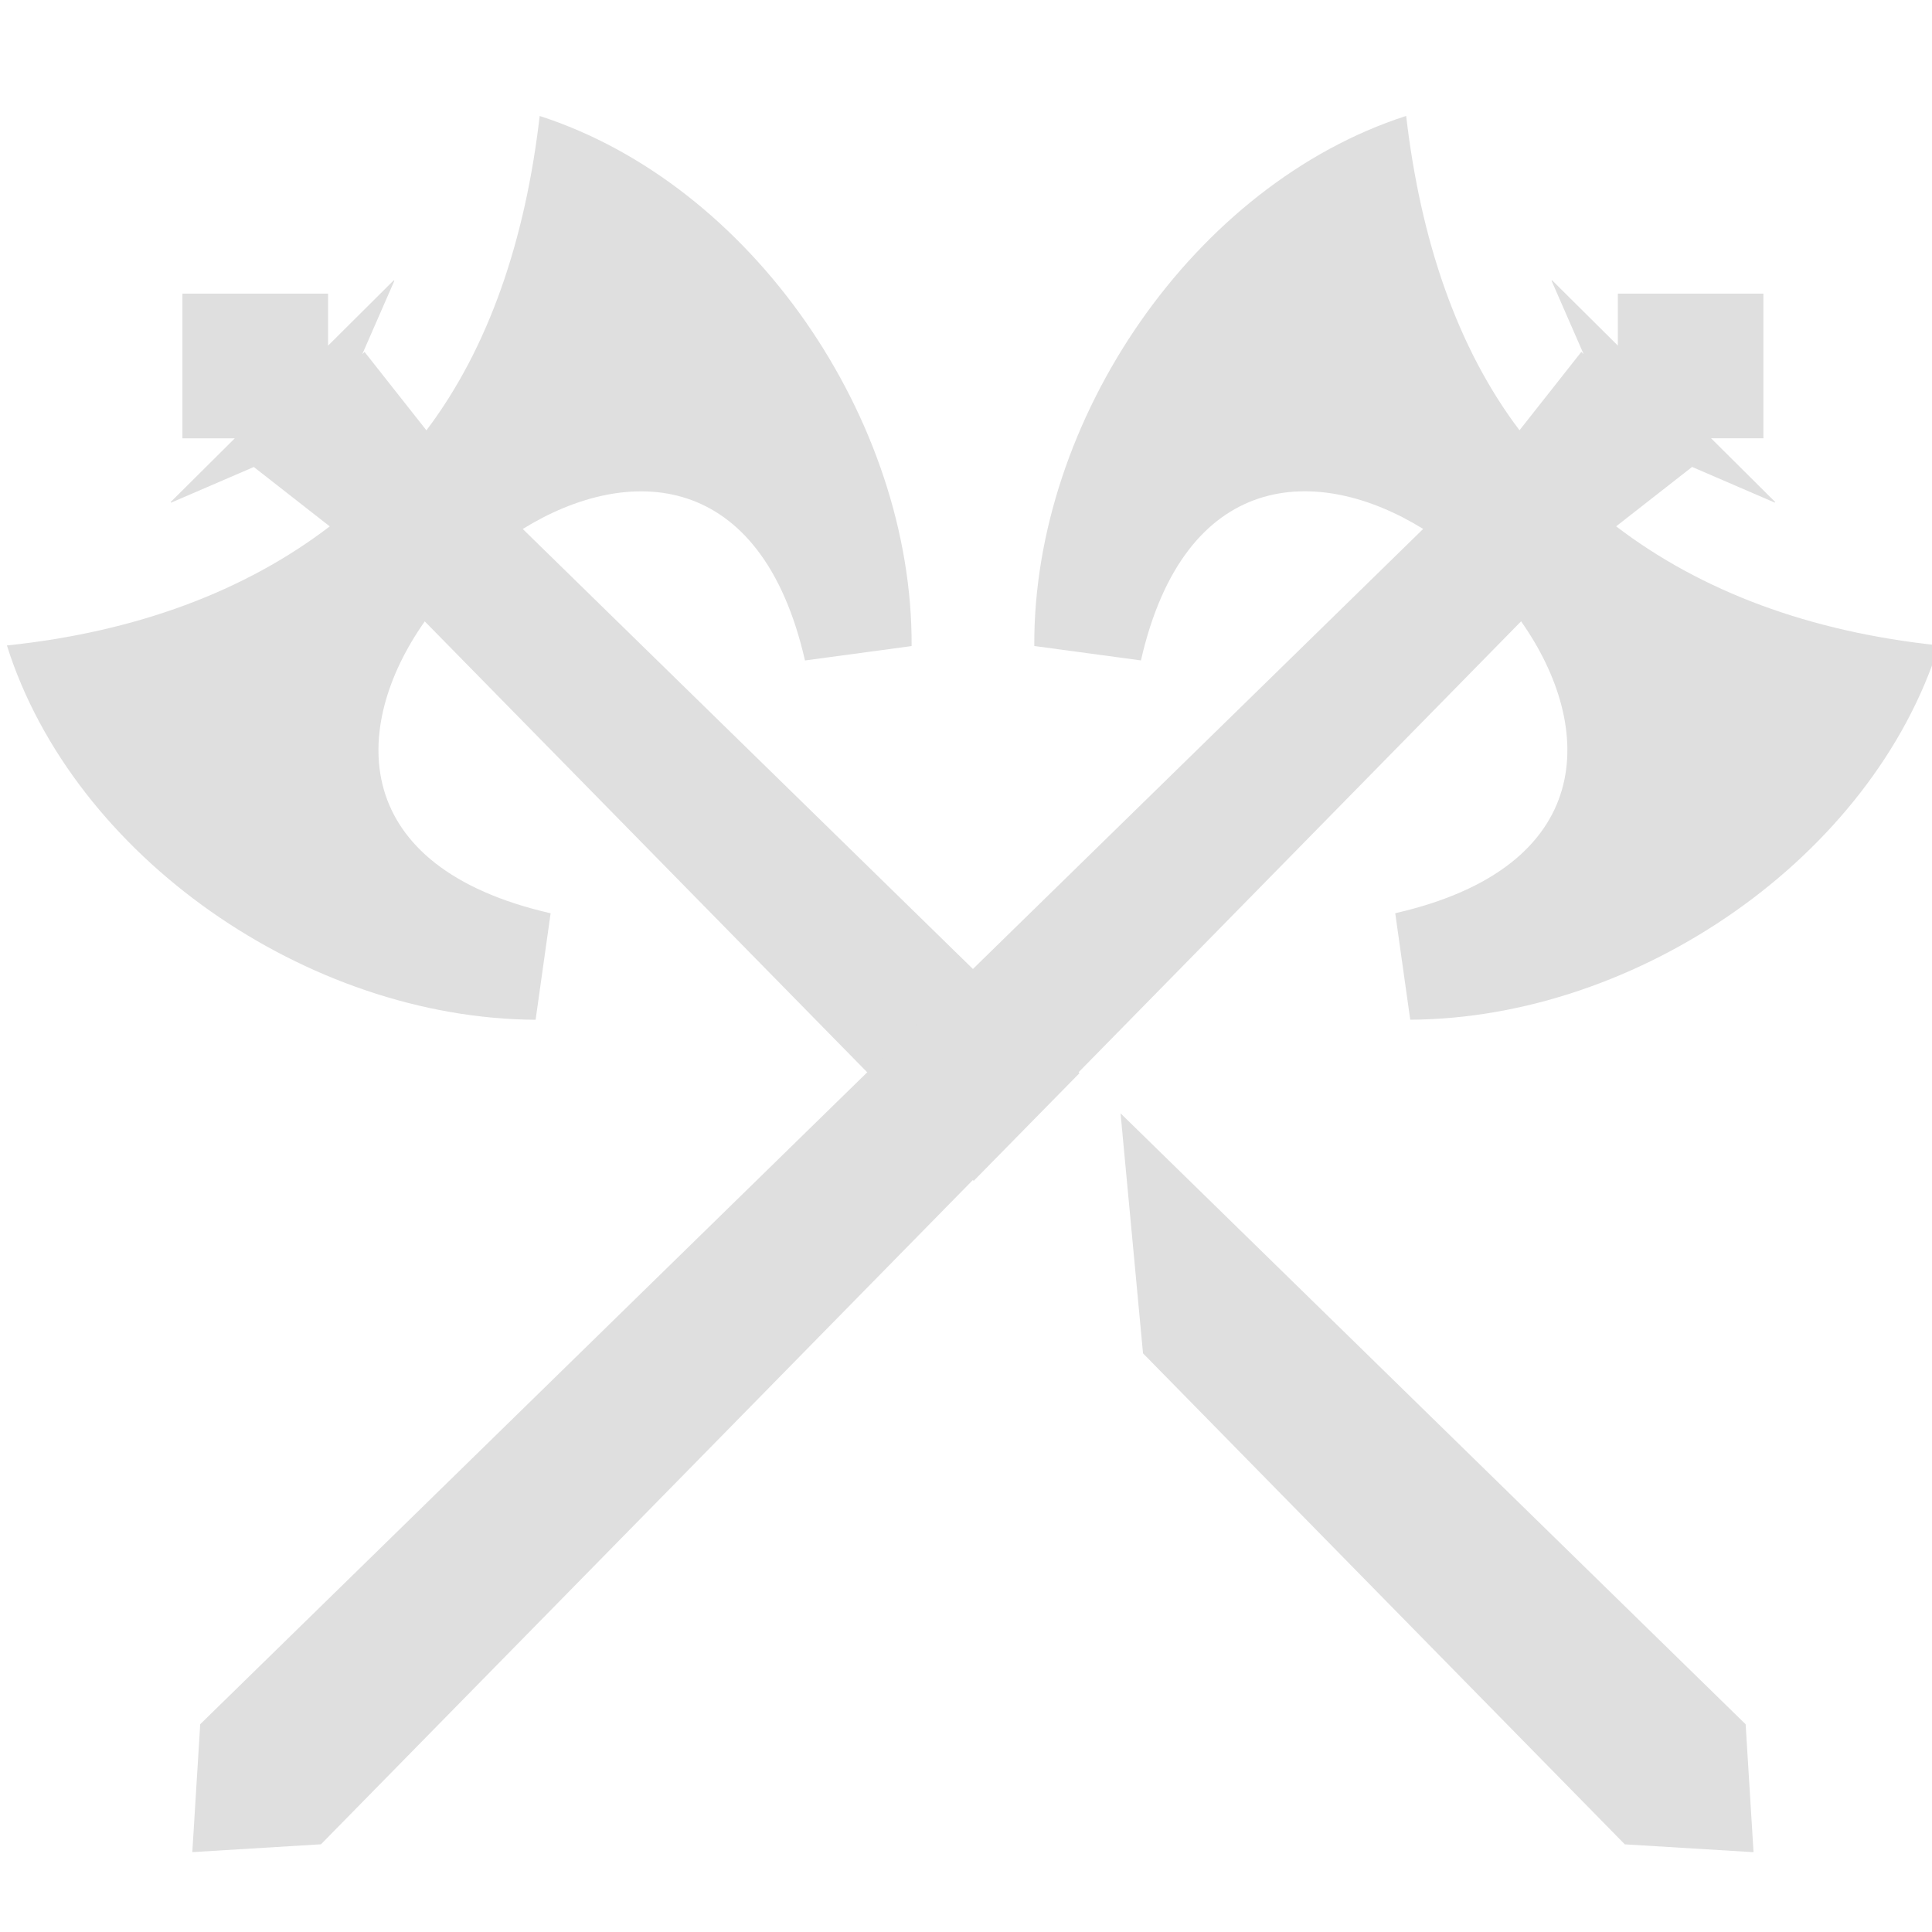
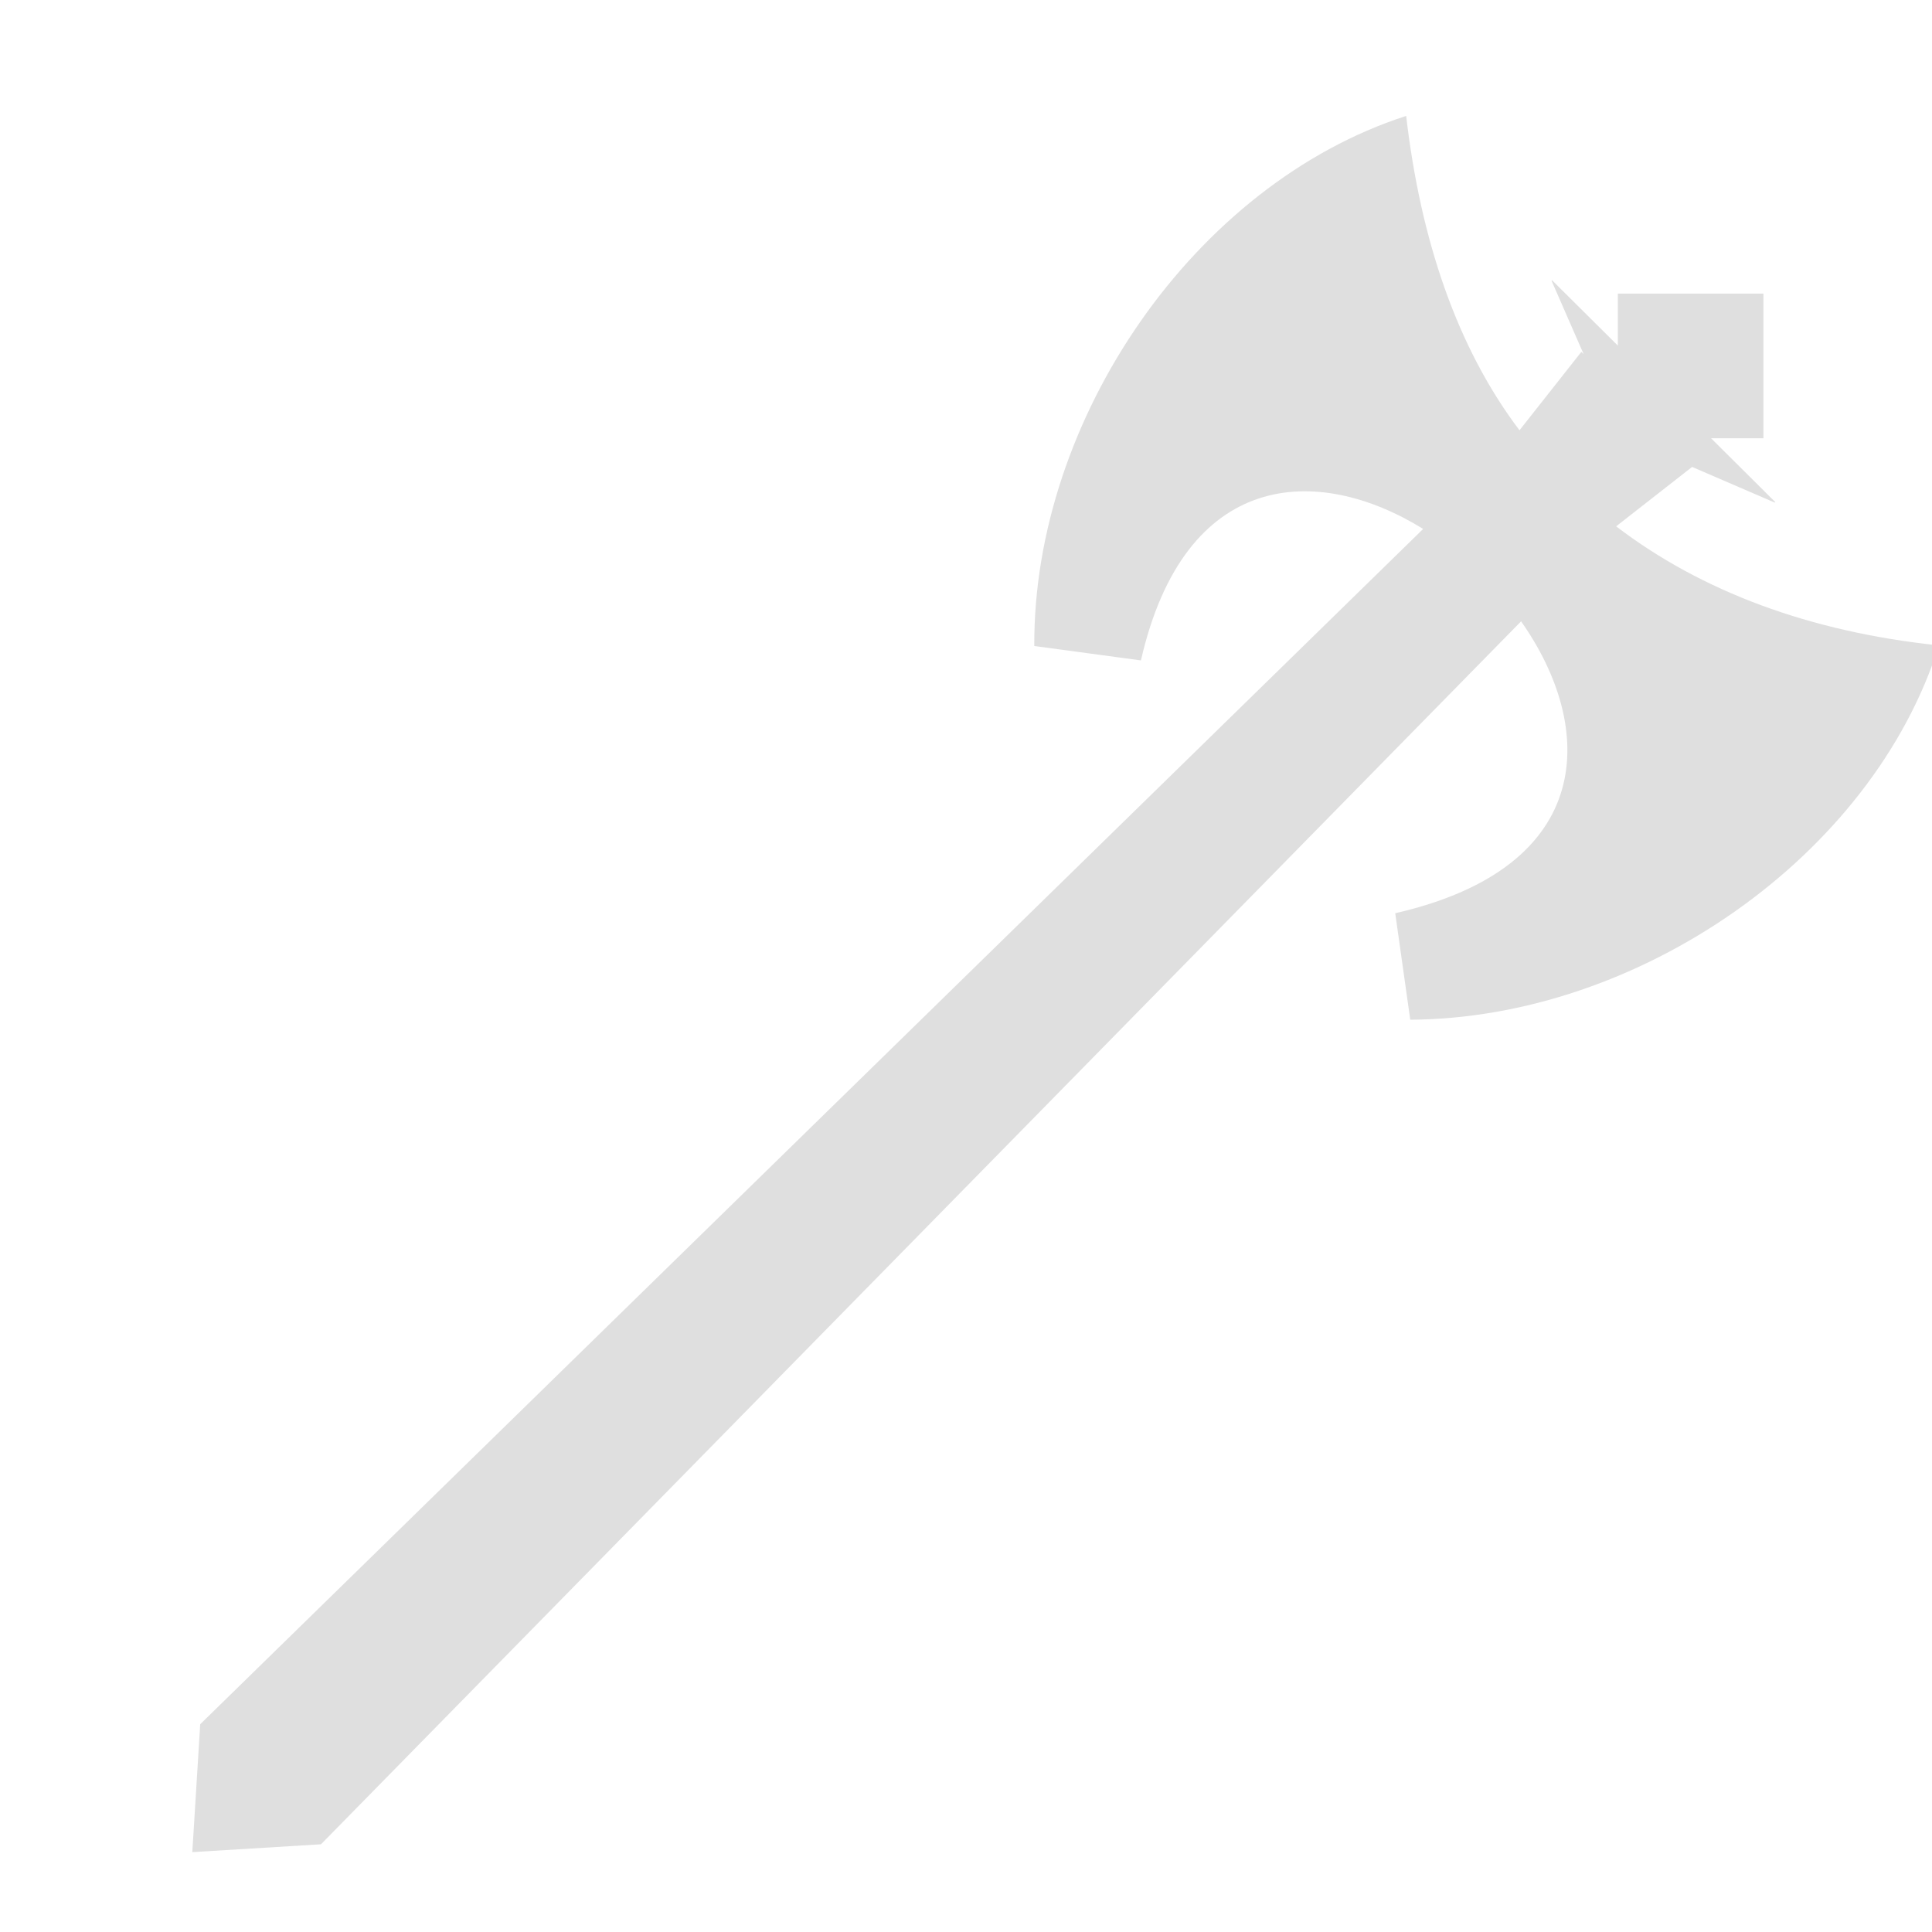
<svg xmlns="http://www.w3.org/2000/svg" width="35" height="35" viewBox="0 0 35 35" fill="none">
  <g clip-path="url(#clip0_317_1536)">
-     <path fill-rule="evenodd" clip-rule="evenodd" d="M5.974 9.536C4.433 10.713 2.468 11.448 0.127 11.693H0.125C1.332 15.519 5.57 18.452 9.703 18.474L9.975 16.545C6.316 15.708 6.34 13.179 7.695 11.257L17.64 21.392L19.556 19.441L9.47 9.583C11.389 8.396 13.793 8.507 14.583 11.965L16.515 11.704C16.536 7.597 13.613 3.339 9.777 2.101C9.516 4.348 8.856 6.299 7.725 7.796L6.604 6.375L6.563 6.416L7.144 5.087L7.134 5.077L5.943 6.262V5.319H3.305V7.941H4.253L3.091 9.096L3.1 9.106L4.598 8.46L5.974 9.536ZM20.3 20.169L20.707 24.517L29.435 33.412L31.767 33.554L31.624 31.237L20.3 20.169Z" fill="#DFDFDF" />
    <path d="M35.125 11.692C32.784 11.448 30.819 10.712 29.278 9.535L30.654 8.459L32.152 9.105L32.161 9.096L30.998 7.94H31.946V5.319H29.309V6.261L28.117 5.077L28.108 5.086L28.689 6.415L28.648 6.374L27.527 7.795C26.395 6.299 25.736 4.347 25.474 2.1C21.639 3.338 18.716 7.596 18.737 11.703L20.669 11.964C21.459 8.506 23.863 8.395 25.782 9.582L3.627 31.236L3.484 33.553L5.815 33.411L27.556 11.256C28.91 13.178 28.935 15.707 25.276 16.544L25.548 18.473C29.68 18.451 33.919 15.518 35.125 11.692Z" fill="#DFDFDF" />
  </g>
  <defs>
    <clipPath id="clip0_317_1536">
      <rect width="35" height="35" fill="white" />
    </clipPath>
  </defs>
</svg>